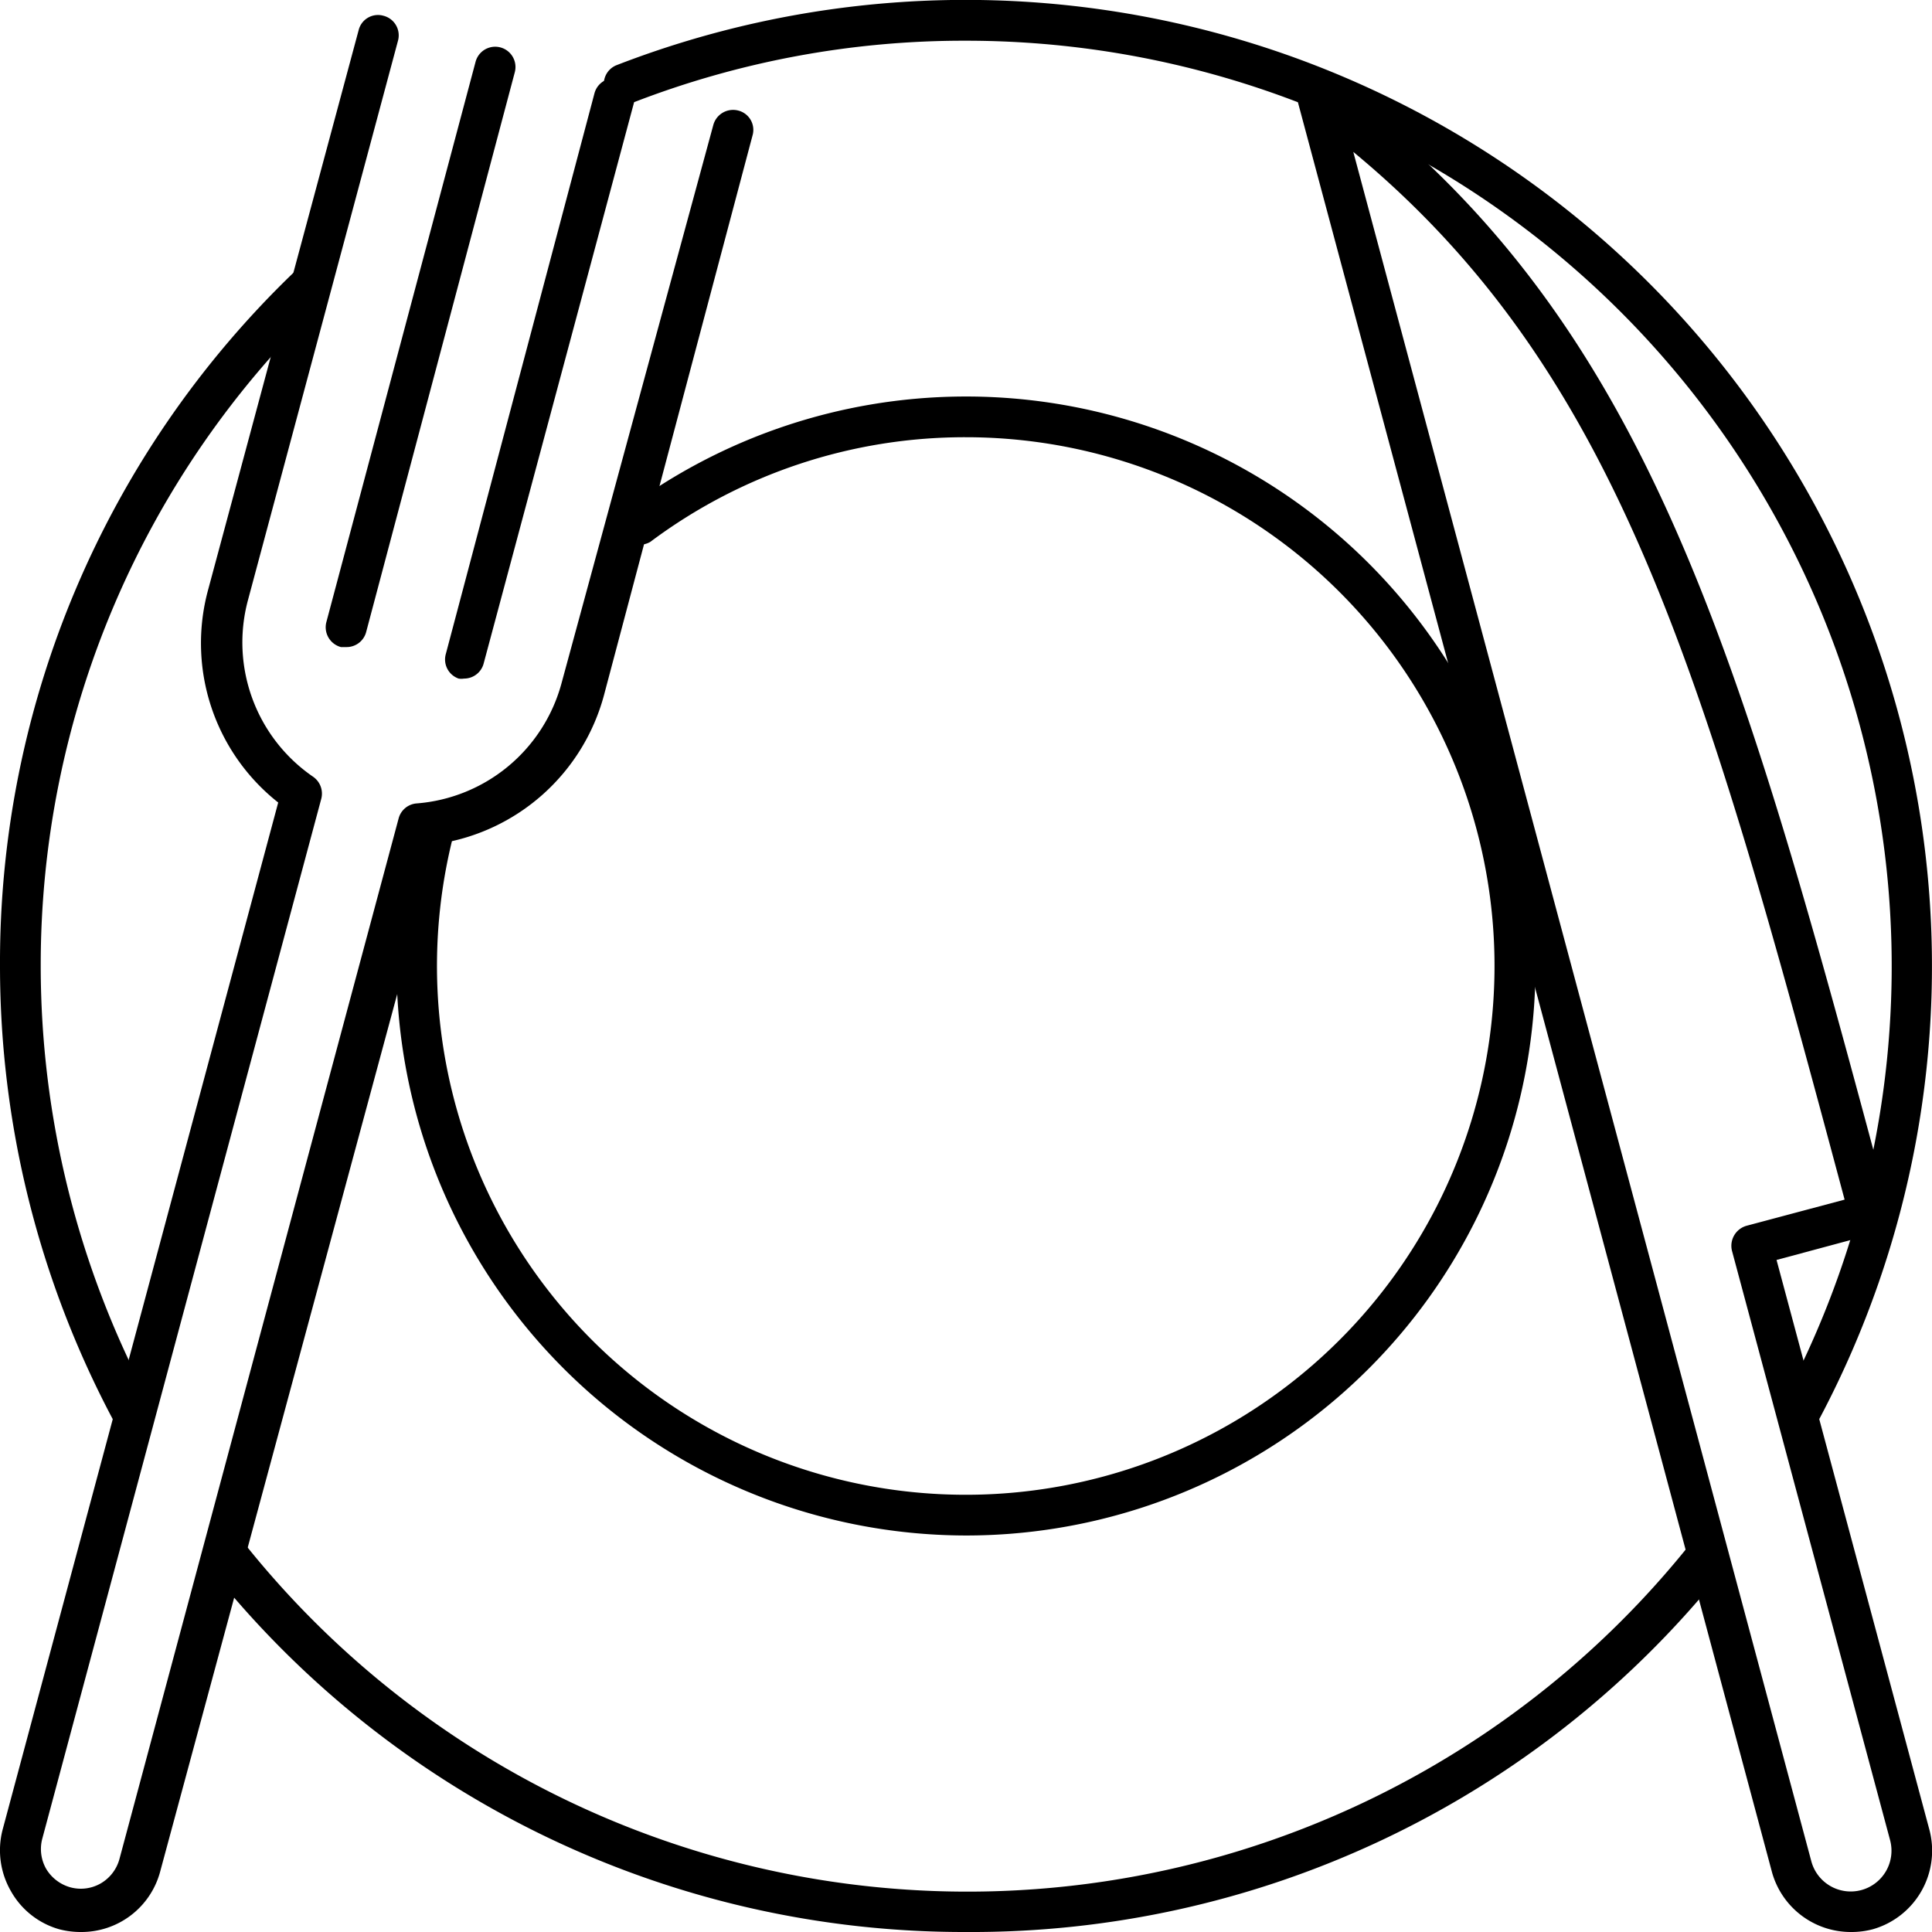
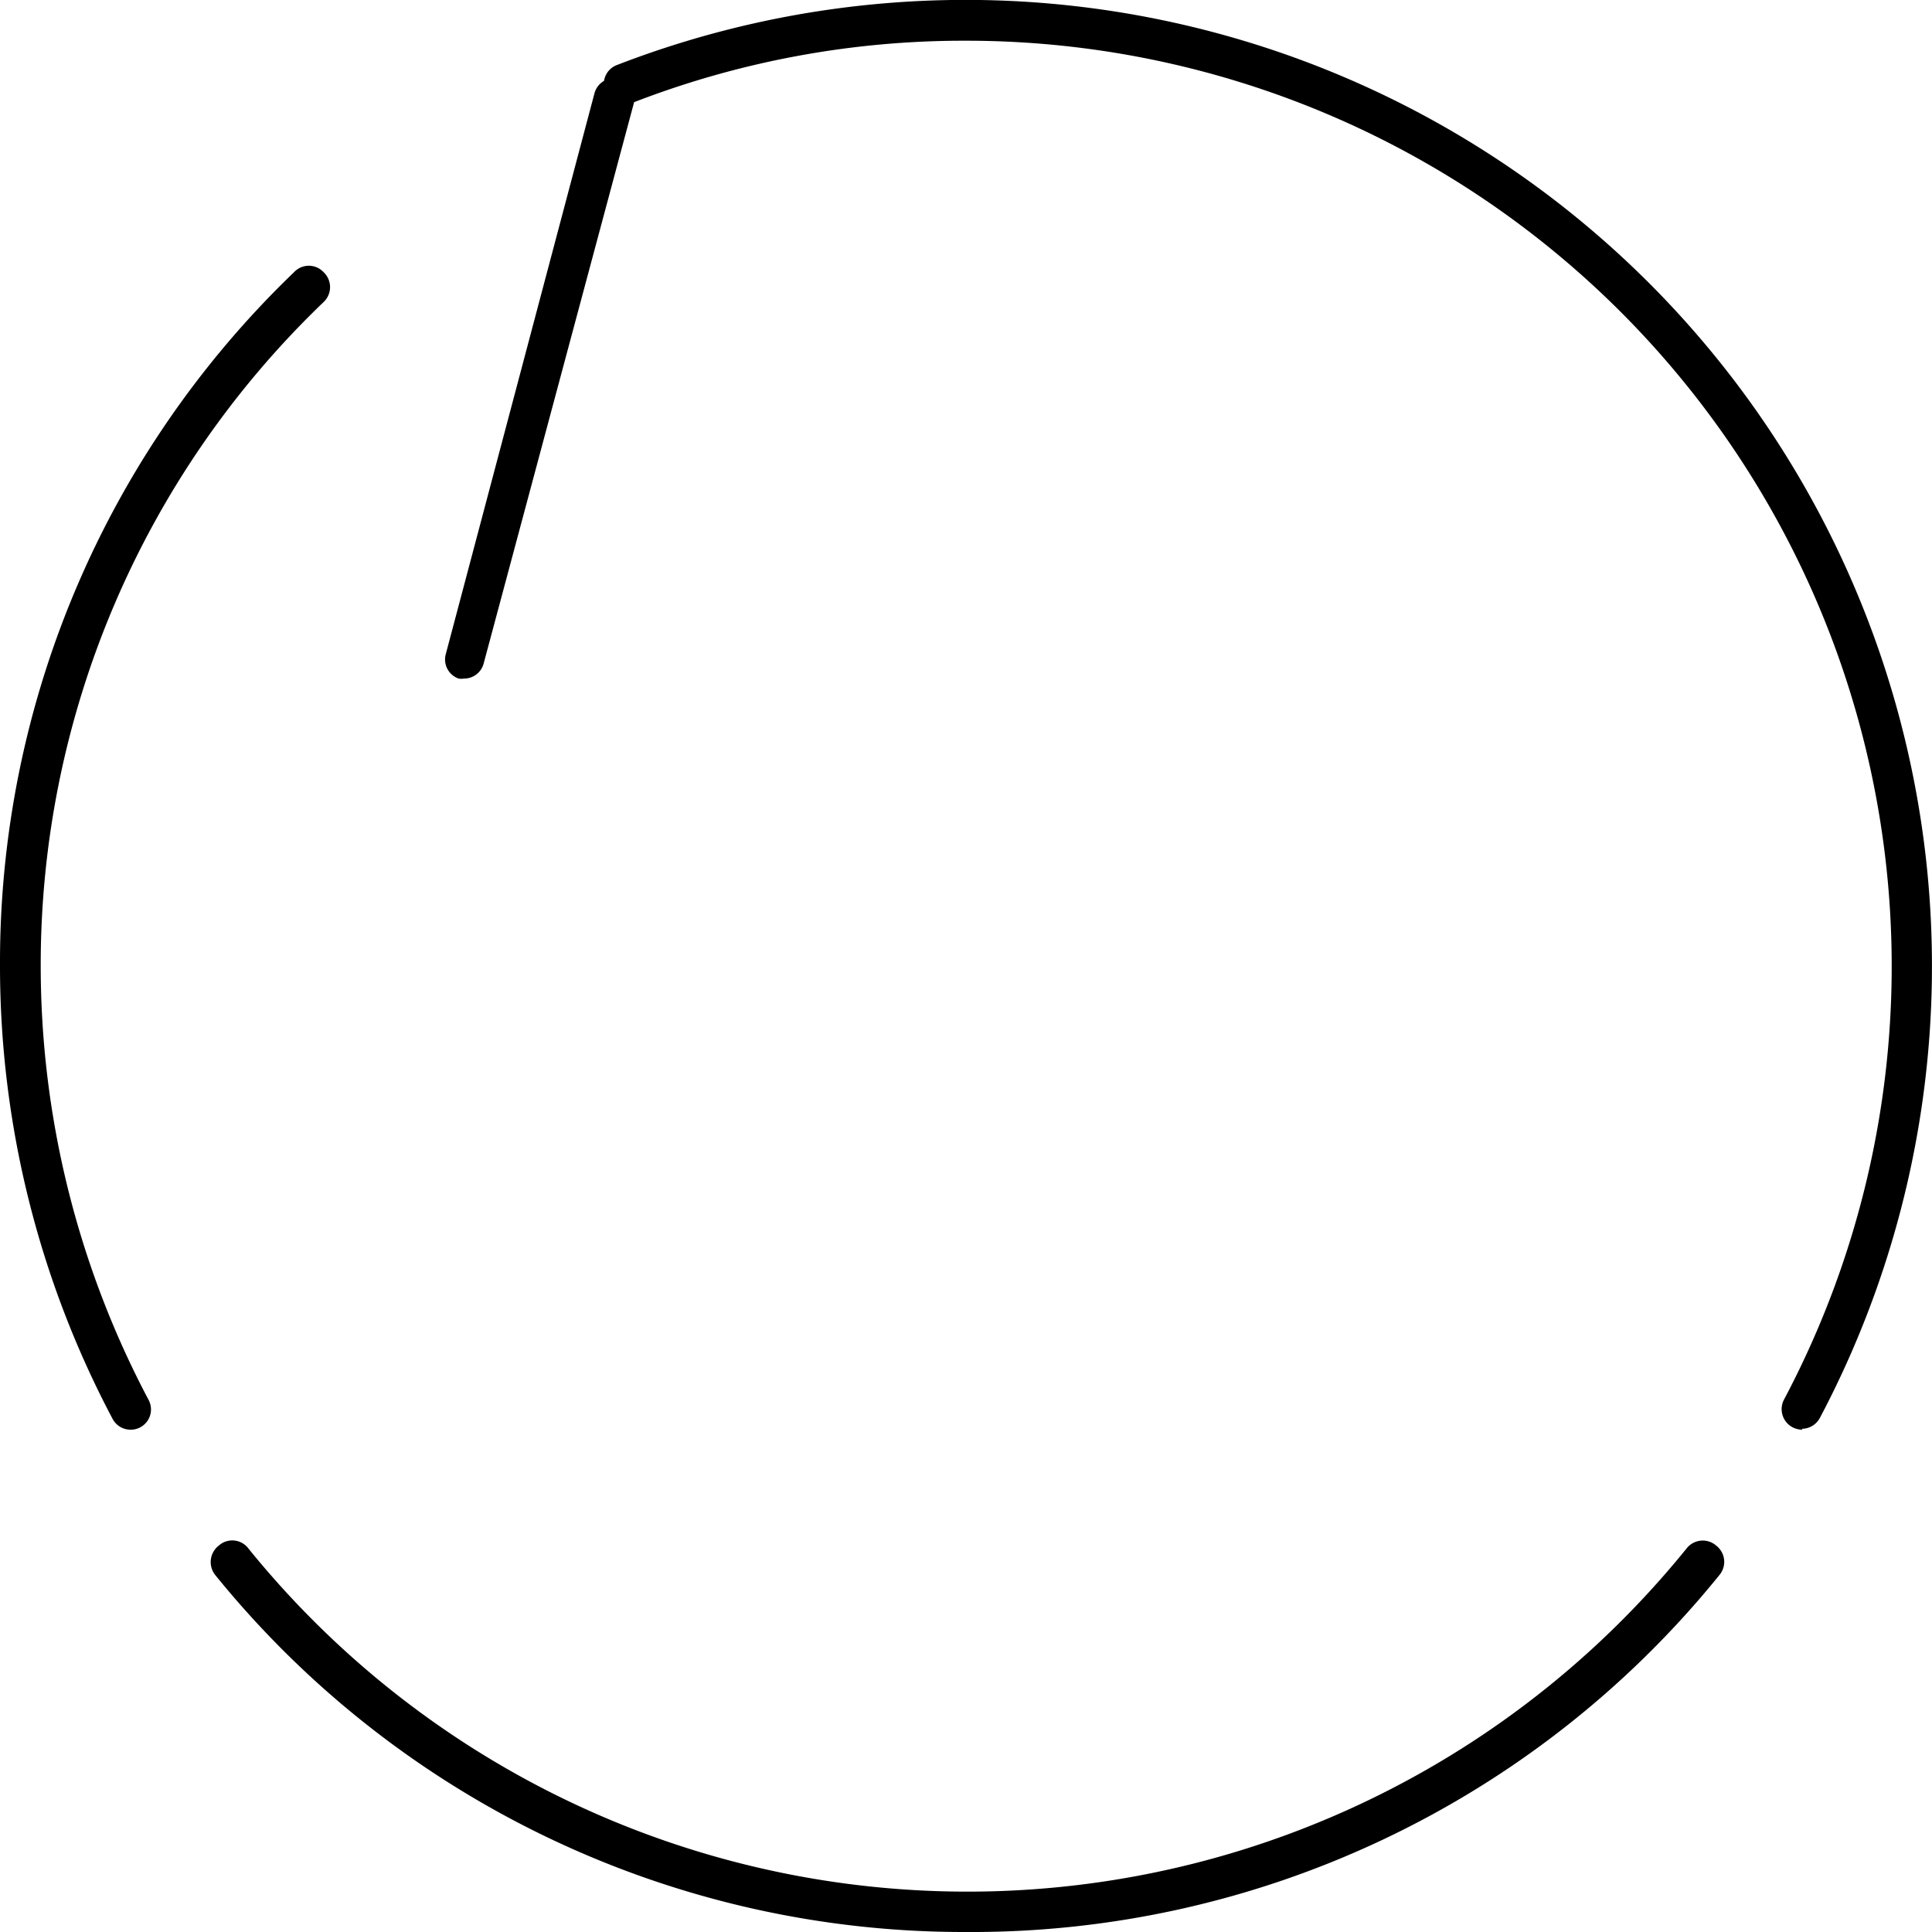
<svg xmlns="http://www.w3.org/2000/svg" viewBox="0 0 65 65" width="65px" height="65px">
  <g id="Ebene_2" data-name="Ebene 2">
    <g id="Illustrations">
      <g id="g1345">
        <g id="g1319">
-           <path class="cls-1" d="M11.65,21.77l-.18,0a.69.69,0,0,1-.49-.84L16,2.08a.68.68,0,1,1,1.32.35l-5,18.83A.68.68,0,0,1,11.65,21.77Z" />
          <path class="cls-1" d="M15.61,22.83a.55.55,0,0,1-.18,0A.68.68,0,0,1,15,22L20,3.14a.68.68,0,1,1,1.32.35L16.27,22.33A.68.68,0,0,1,15.61,22.83Z" />
-           <path class="cls-1" d="M2.74,65A2.88,2.88,0,0,1,2,64.91,2.71,2.71,0,0,1,.37,63.63a2.75,2.75,0,0,1-.28-2.08L9.36,27A6.83,6.83,0,0,1,7,19.85L12.07,1A.67.67,0,0,1,12.9.53a.68.68,0,0,1,.49.84L8.34,20.2a5.48,5.48,0,0,0,2.19,5.93.69.69,0,0,1,.28.74l-9.39,35a1.35,1.35,0,0,0,.13,1,1.38,1.38,0,0,0,.83.63,1.34,1.34,0,0,0,1-.13,1.36,1.36,0,0,0,.64-.83l9.39-35a.68.68,0,0,1,.61-.51,5.49,5.49,0,0,0,4.86-4L24,4.2a.69.69,0,0,1,.84-.48.67.67,0,0,1,.48.83l-5,18.84a6.86,6.86,0,0,1-5.59,5L5.38,63A2.74,2.74,0,0,1,2.74,65Z" />
        </g>
-         <path class="cls-1" d="M62.27,65a2.75,2.75,0,0,1-2.65-2L43.68,3.49a.69.69,0,0,1,1.07-.73C55.53,10.69,58.55,22,63.56,40.67a.67.67,0,0,1-.48.83l-3.31.89,5.14,19.16A2.75,2.75,0,0,1,63,64.91,2.8,2.8,0,0,1,62.27,65ZM45.53,5.11,60.94,62.62a1.37,1.37,0,0,0,2.65-.71L58.27,42.08a.7.7,0,0,1,.49-.84l3.3-.88C57.34,22.75,54.53,12.56,45.53,5.11Z" />
        <path class="cls-1" d="M32.5,65A32.41,32.41,0,0,1,7.25,53a.7.7,0,0,1,.11-1,.68.68,0,0,1,1,.1,31.12,31.12,0,0,0,48.38,0,.69.69,0,0,1,1-.1.69.69,0,0,1,.1,1A32.36,32.36,0,0,1,32.5,65ZM4.4,48.1a.68.68,0,0,1-.61-.36A32.55,32.55,0,0,1,0,32.5,32.2,32.2,0,0,1,9.89,9.16a.68.68,0,0,1,1,0,.69.69,0,0,1,0,1A30.88,30.88,0,0,0,1.37,32.5,31.23,31.23,0,0,0,5,47.1a.68.68,0,0,1-.28.92A.66.66,0,0,1,4.4,48.1Zm56.23,0a.72.72,0,0,1-.32-.08.69.69,0,0,1-.29-.93A31.14,31.14,0,0,0,32.5,1.37a30.77,30.77,0,0,0-11.25,2.1.7.7,0,0,1-.89-.4.68.68,0,0,1,.39-.88A32.51,32.51,0,0,1,61.23,47.7.69.69,0,0,1,60.63,48.07Z" />
-         <path class="cls-1" d="M32.5,51.66A19.19,19.19,0,0,1,13.34,32.5a18.84,18.84,0,0,1,.66-5,.68.68,0,1,1,1.32.35A17.79,17.79,0,1,0,32.5,14.71a17.66,17.66,0,0,0-10.62,3.52.69.69,0,0,1-.82-1.1A19.16,19.16,0,1,1,32.5,51.66Z" />
      </g>
    </g>
  </g>
</svg>